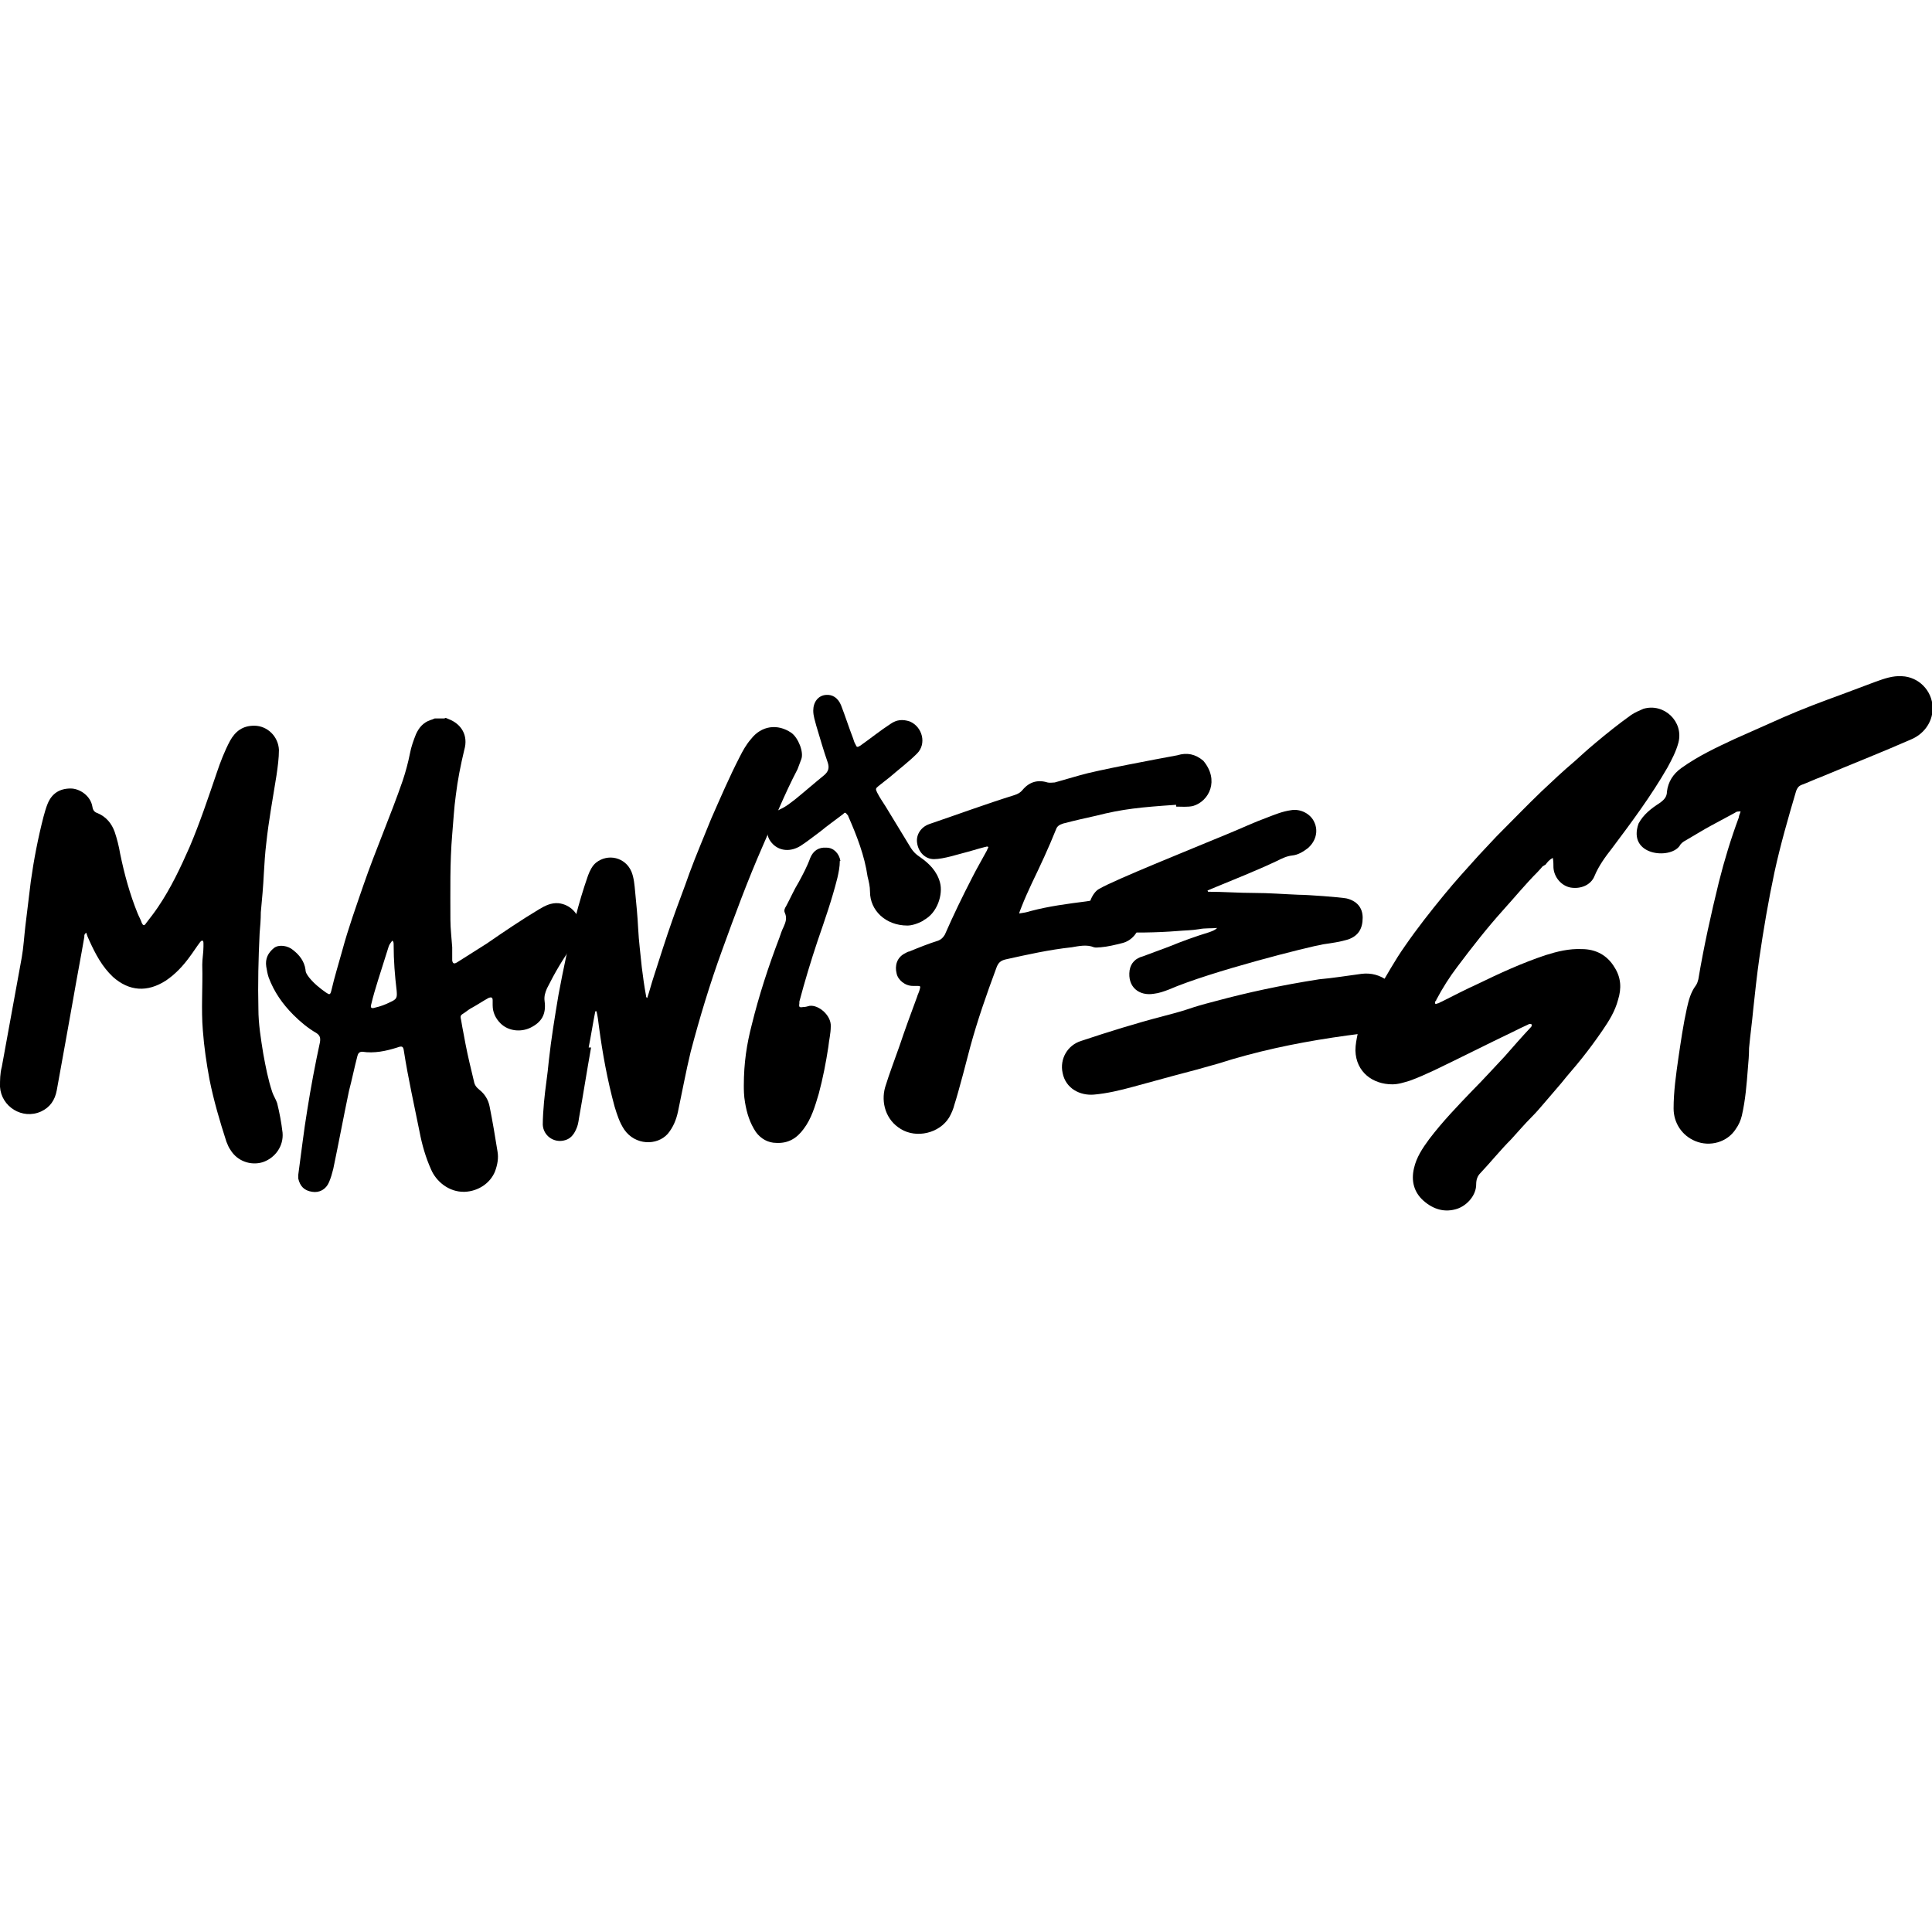
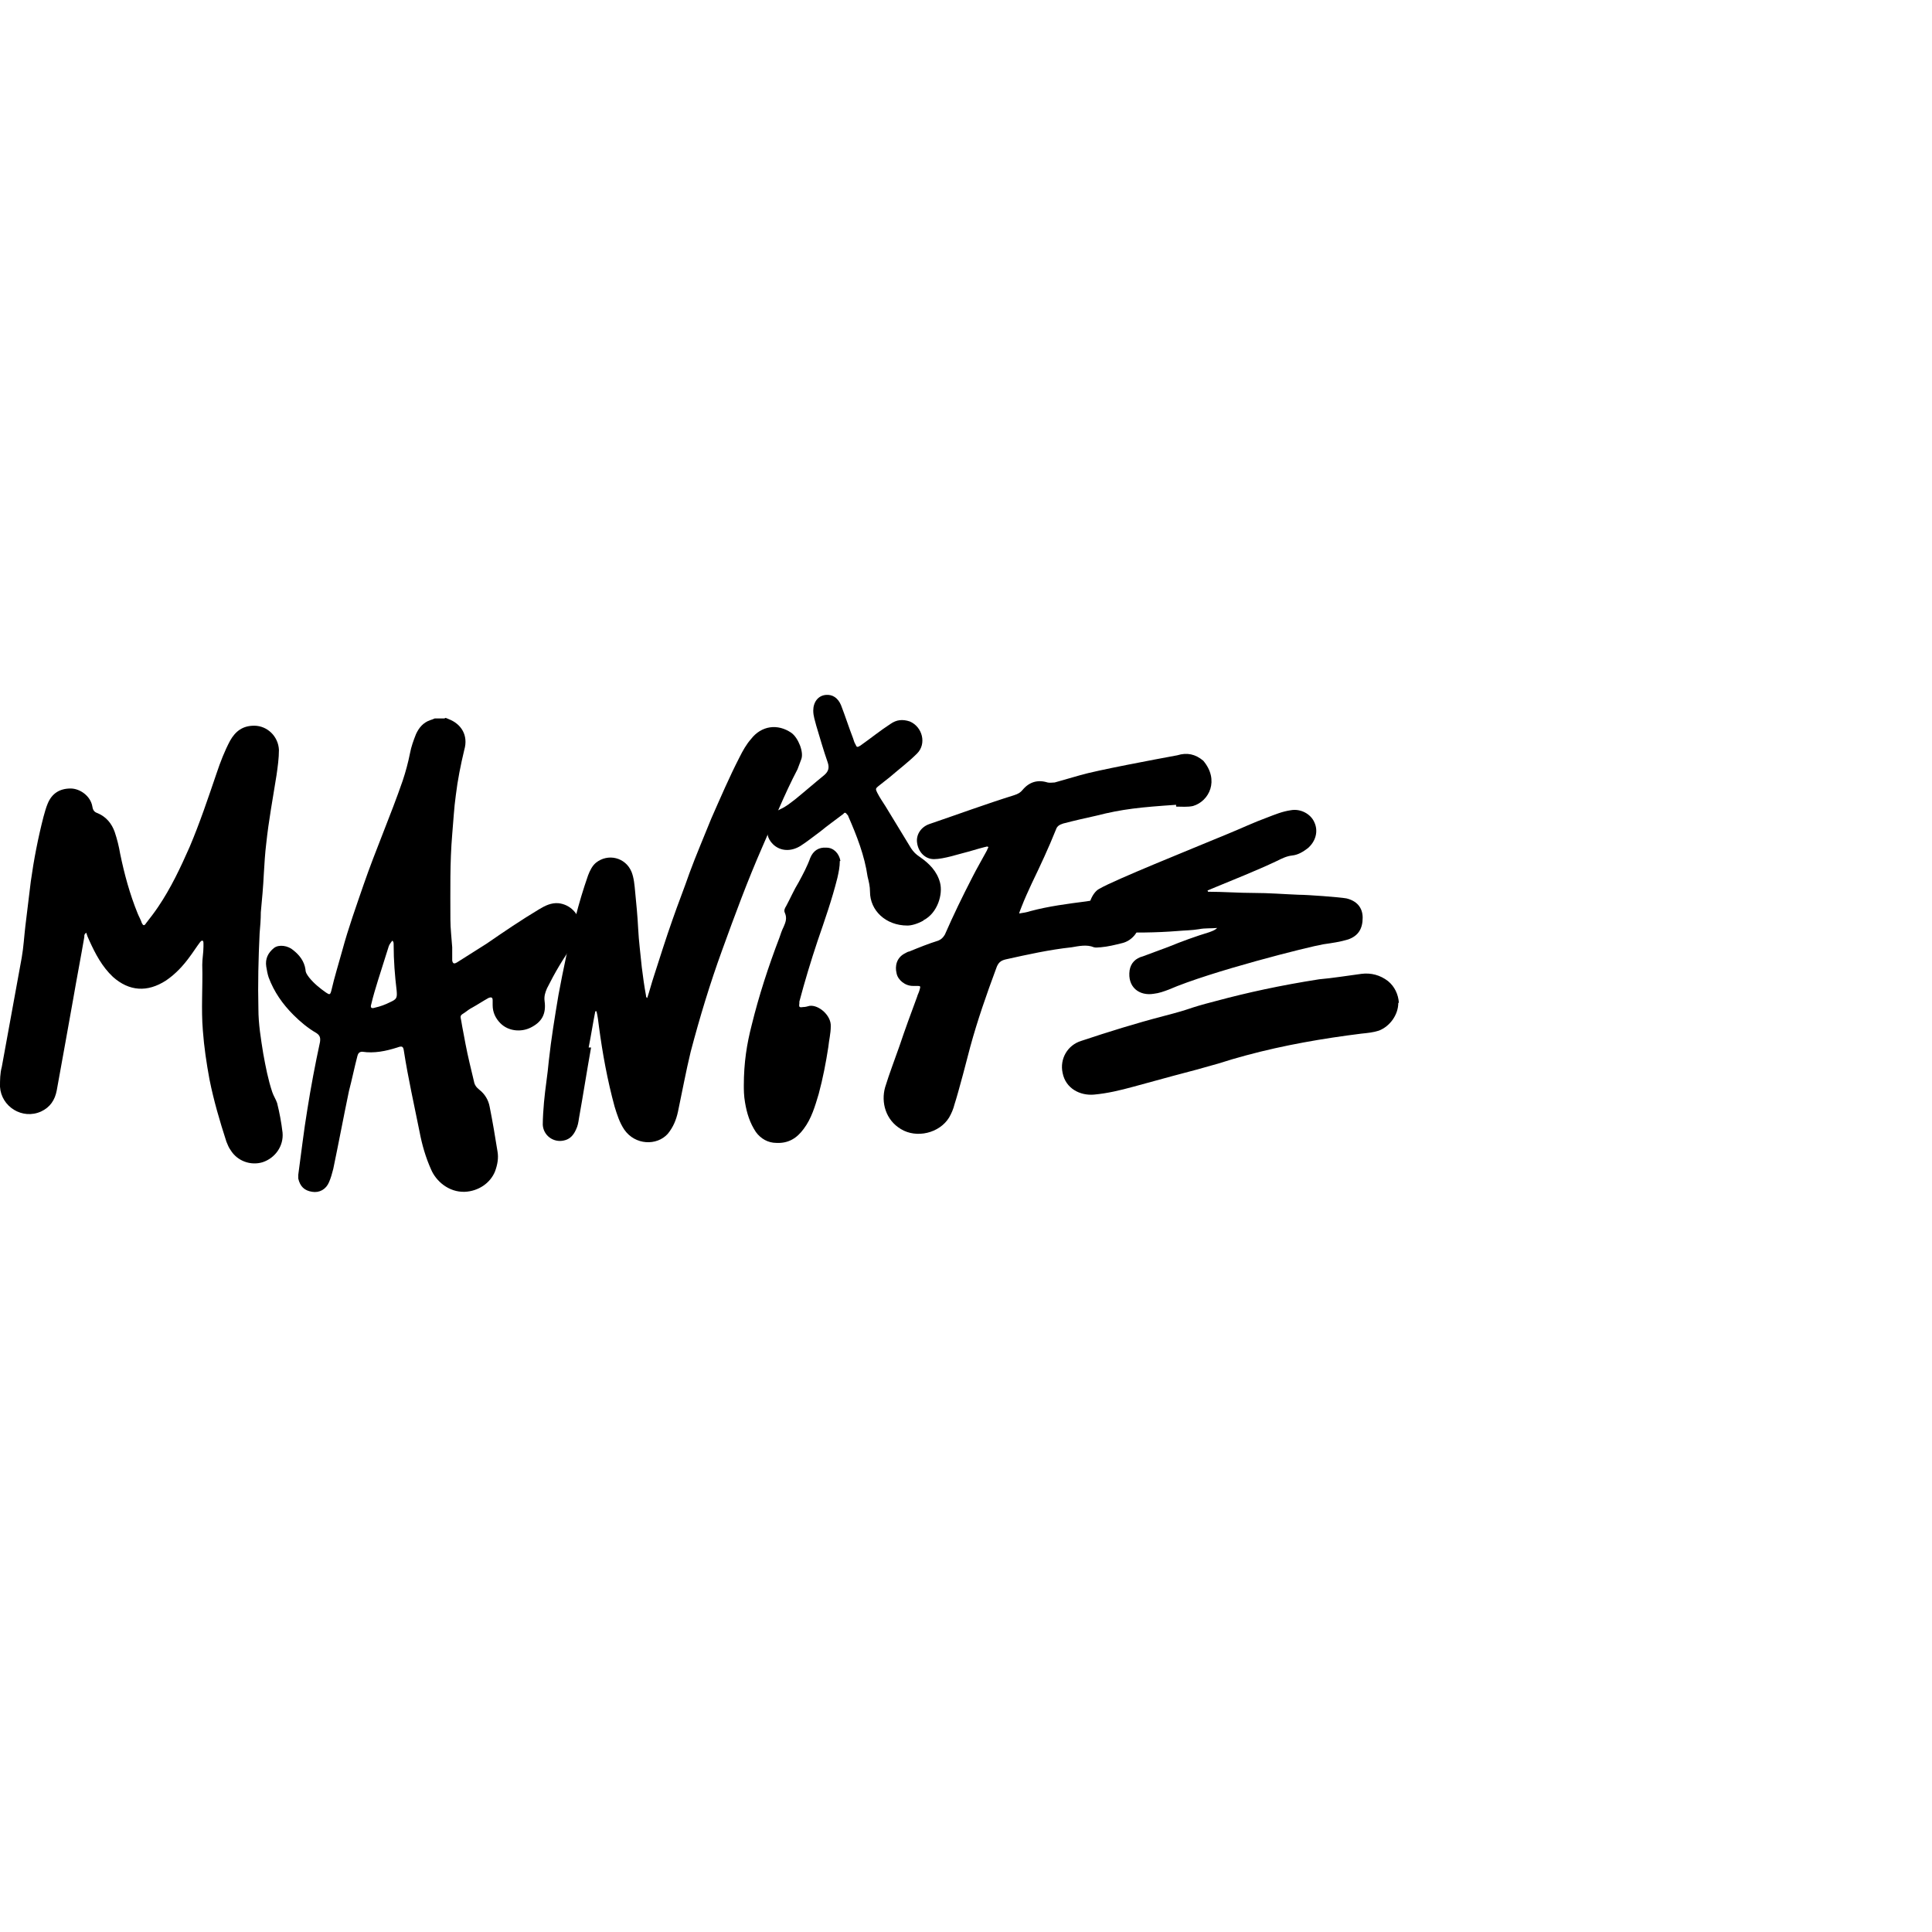
<svg xmlns="http://www.w3.org/2000/svg" viewBox="0 0 32 32" data-name="katman 1" id="katman_1">
-   <path d="M1.4,15.5c-.06.35-.13.71-.19,1.06-.04.22-.08.45-.12.67-.05.28-.1.55-.15.83-.03.16-.11.28-.26.35-.31.14-.66-.08-.68-.41,0-.11,0-.22.03-.33.11-.6.22-1.21.33-1.81.03-.17.04-.35.06-.52.03-.25.06-.5.09-.74.05-.36.12-.72.21-1.07.02-.07.04-.15.07-.22.07-.17.2-.25.38-.25.15,0,.33.12.36.3.01.06.03.09.09.11.14.06.23.17.28.31.04.12.07.24.09.36.07.34.16.67.29.99.02.05.05.1.07.16.02.04.04.05.07,0,.07-.09.14-.18.2-.27.21-.31.37-.65.52-.99.17-.4.31-.82.45-1.23.06-.18.13-.36.22-.53.09-.16.21-.25.4-.25.22,0,.4.18.41.4,0,.14-.02.28-.04.42-.06.38-.13.75-.17,1.13-.02.16-.03.33-.04.5-.01.21-.03.43-.05.64,0,.12-.01.23-.02.35-.02.42-.03.83-.02,1.25,0,.25.04.49.08.74.04.22.08.43.15.64.02.06.06.12.08.18.04.16.07.32.09.49.02.22-.12.42-.33.49-.2.06-.42-.02-.53-.2-.03-.04-.05-.09-.07-.14-.11-.34-.21-.68-.28-1.03-.05-.27-.09-.54-.11-.81-.03-.36,0-.72-.01-1.09,0-.1.02-.2.02-.3,0-.02,0-.04,0-.05,0-.02,0-.05-.02-.05-.02,0-.03.02-.04.03-.06.08-.11.16-.17.24-.11.15-.23.28-.39.39-.31.2-.61.18-.88-.06-.18-.17-.29-.38-.39-.6-.02-.04-.04-.09-.05-.13-.04.02-.03.05-.04.08Z" />
+   <path d="M1.4,15.5c-.06.35-.13.71-.19,1.06-.04.22-.08.45-.12.67-.05.28-.1.55-.15.83-.03.16-.11.28-.26.35-.31.14-.66-.08-.68-.41,0-.11,0-.22.03-.33.11-.6.22-1.21.33-1.81.03-.17.04-.35.06-.52.03-.25.06-.5.09-.74.05-.36.12-.72.21-1.07.02-.07.04-.15.07-.22.07-.17.2-.25.38-.25.15,0,.33.12.36.3.01.06.03.09.09.11.14.06.23.17.28.31.04.12.07.24.09.36.07.34.16.67.29.99.02.05.05.1.07.16.02.04.04.05.07,0,.07-.09.14-.18.2-.27.21-.31.37-.65.52-.99.17-.4.31-.82.45-1.23.06-.18.13-.36.22-.53.09-.16.21-.25.4-.25.22,0,.4.18.41.4,0,.14-.02.28-.04.42-.06.38-.13.75-.17,1.13-.02.16-.03.33-.04.5-.01.21-.03.43-.05.64,0,.12-.01.23-.02.35-.02.42-.03.83-.02,1.25,0,.25.04.49.08.74.04.22.08.43.15.64.02.06.06.12.08.18.04.16.07.32.09.49.02.22-.12.42-.33.49-.2.06-.42-.02-.53-.2-.03-.04-.05-.09-.07-.14-.11-.34-.21-.68-.28-1.03-.05-.27-.09-.54-.11-.81-.03-.36,0-.72-.01-1.09,0-.1.02-.2.02-.3,0-.02,0-.04,0-.05,0-.02,0-.05-.02-.05-.02,0-.03.02-.04.03-.06.08-.11.16-.17.24-.11.15-.23.28-.39.39-.31.2-.61.18-.88-.06-.18-.17-.29-.38-.39-.6-.02-.04-.04-.09-.05-.13-.04.02-.03.05-.04.08" />
  <path d="M7.38,11.89s.03.01.05.02c.21.08.33.27.26.51-.06.25-.11.5-.14.75-.03.21-.04.43-.06.65-.04.47-.03.94-.03,1.41,0,.15.02.31.03.46,0,.04,0,.08,0,.13,0,.03,0,.06,0,.09.01.05.03.06.08.03.16-.1.33-.21.49-.31.29-.2.57-.39.87-.57.1-.06.2-.11.32-.1.19.02.34.17.36.36,0,.12-.04.22-.11.32-.17.23-.31.47-.44.73-.03.07-.05.13-.04.21.03.22-.05.35-.23.44-.16.08-.37.06-.5-.07-.08-.08-.13-.18-.13-.3,0-.03,0-.05,0-.08,0-.05-.02-.06-.07-.04-.09.05-.18.11-.27.16-.04.02-.08.05-.12.08-.08.05-.08.05-.06.14.02.13.05.26.07.38.04.21.09.41.14.62.01.06.04.1.09.14.09.07.15.17.17.28.05.25.09.49.13.74.02.11,0,.22-.04.33-.08.2-.28.33-.5.34-.27.01-.48-.18-.56-.37-.09-.2-.15-.41-.19-.62-.09-.45-.19-.89-.26-1.34-.01-.08-.03-.09-.11-.06-.19.06-.38.1-.58.07-.05,0-.07.03-.08.07-.05.19-.09.39-.14.58-.09.43-.17.86-.26,1.29-.02.08-.04.15-.07.22-.05.12-.16.18-.28.16-.13-.02-.2-.09-.23-.22,0-.02,0-.04,0-.06.05-.36.09-.72.15-1.08.06-.38.13-.75.21-1.12.01-.07,0-.11-.06-.15-.14-.08-.27-.19-.38-.3-.18-.18-.32-.38-.41-.62-.02-.06-.03-.12-.04-.18-.02-.13.03-.23.13-.31.08-.06.23-.04.32.04.1.08.18.18.2.32,0,.05.03.09.06.13.08.1.18.18.28.25.06.04.07.04.09-.04.05-.22.12-.44.18-.66.1-.37.23-.73.35-1.08.2-.58.45-1.15.65-1.73.05-.15.09-.3.12-.45.02-.11.06-.22.1-.32.05-.11.12-.19.23-.23.03-.01.06-.02.08-.03h.16ZM6.49,15.59s-.04.05-.05.08c-.06.19-.12.38-.18.57-.04.13-.08.26-.11.39-.02.06,0,.08.06.06.09-.02.17-.05.25-.09.11-.05.12-.07.11-.19-.03-.25-.05-.5-.05-.76,0-.03,0-.05-.02-.07Z" />
  <path d="M9.79,17.35c-.07.39-.13.78-.2,1.17-.01.07-.02.13-.05.19-.04.09-.1.16-.2.18-.17.04-.34-.08-.35-.26,0-.12.01-.25.02-.37.02-.23.06-.46.08-.69.04-.37.1-.73.16-1.09.08-.43.17-.86.28-1.28.06-.24.13-.47.21-.7.03-.08.07-.16.13-.21.2-.16.49-.09.59.15.04.1.05.22.06.33.02.2.04.41.05.61.01.21.04.43.06.64.02.16.04.31.07.47,0,.01,0,.03.02.04.04-.12.07-.24.11-.36.1-.31.2-.63.31-.94.09-.26.19-.51.28-.77.11-.3.24-.6.36-.9.15-.34.3-.69.47-1.02.05-.1.11-.21.19-.3.17-.22.44-.26.67-.1.11.08.21.32.16.44-.02.05-.04.11-.06.16-.22.42-.39.85-.58,1.28-.25.57-.46,1.14-.67,1.72-.2.55-.37,1.11-.52,1.68-.08.33-.14.66-.21.99-.03.14-.08.26-.17.37-.18.2-.54.19-.72-.07-.08-.12-.12-.25-.16-.38-.12-.44-.2-.88-.26-1.33-.01-.08-.02-.17-.04-.25,0,0-.01,0-.02,0-.04.2-.07.4-.11.6Z" />
  <path d="M13.91,14.26c0,.1-.02.19-.04.28-.09.36-.21.7-.33,1.05-.11.33-.21.66-.3,1,0,0,0,.02,0,.03-.01.06,0,.07.06.06.04,0,.07-.01.11-.02.15-.02.36.16.35.34,0,.12-.03.23-.04.34-.04.26-.09.52-.16.78-.06.2-.12.41-.25.58-.11.15-.25.24-.45.23-.14,0-.26-.07-.34-.18-.1-.15-.15-.31-.18-.49-.02-.11-.02-.22-.02-.28,0-.38.05-.69.13-1,.12-.49.28-.98.46-1.45.02-.06.04-.12.07-.18.03-.07.06-.14.02-.23-.02-.04,0-.08.02-.11.07-.13.13-.27.21-.4.07-.13.14-.26.19-.4.05-.12.14-.18.27-.17.12,0,.21.1.23.22ZM15.29,15.25c-.09.05-.19.08-.26.08-.36,0-.62-.25-.62-.56,0-.09-.02-.17-.04-.25-.05-.35-.18-.68-.32-1,0-.01-.01-.02-.02-.03-.02-.03-.04-.04-.06-.01-.13.1-.26.19-.38.29-.11.08-.22.17-.33.24-.16.1-.34.09-.46-.03-.09-.09-.11-.2-.08-.31.03-.11.09-.22.21-.27.09-.04.16-.1.24-.16.16-.13.32-.27.48-.4.07-.06.09-.12.06-.21-.07-.2-.13-.41-.19-.61-.02-.08-.05-.16-.05-.25,0-.14.08-.25.21-.26.11-.01.2.05.25.17.07.18.13.37.2.55.01.03.02.07.04.1.02.05.03.05.08.02.17-.12.33-.25.5-.36.1-.07.2-.08.32-.04.21.09.28.37.12.53-.14.14-.3.26-.45.39-.06.05-.13.1-.19.15-.05.04-.05.05-.02.11.04.08.09.15.14.23.14.23.28.46.42.69.04.06.08.1.14.14.16.11.29.24.34.43.05.19-.04.5-.27.62Z" />
  <path d="M19.48,13.33c-.59.04-.89.07-1.32.18-.18.04-.36.08-.55.13-.06.02-.1.04-.12.1-.12.3-.26.6-.4.89-.06.13-.12.26-.17.39-.01.03-.03.07-.04.11.07-.01.13-.02.19-.04.3-.08.61-.12.92-.16.13-.02.26-.04.38-.06.05,0,.1,0,.15,0,.21,0,.36.22.36.37,0,.19-.13.34-.29.38-.12.03-.24.06-.36.07-.04,0-.07.01-.11,0-.12-.05-.25-.02-.37,0-.37.04-.73.12-1.09.2-.09.02-.13.06-.16.15-.16.43-.31.86-.43,1.3-.03.12-.2.77-.26.95-.02.08-.05.15-.09.22-.16.26-.54.35-.8.19-.25-.15-.33-.44-.26-.69.07-.23.16-.46.24-.69.09-.27.19-.54.29-.81.01-.04.03-.07.04-.11.02-.07.02-.07-.05-.07-.02,0-.04,0-.06,0-.13,0-.25-.1-.27-.21-.03-.12,0-.26.14-.33.02-.01.05-.03.07-.03.17-.07.32-.13.48-.18.05-.02.08-.05.11-.1.14-.32.29-.63.45-.94.08-.16.17-.31.25-.46,0-.02.02-.03.02-.05-.02-.02-.04,0-.06,0-.12.03-.24.07-.36.1-.05.01-.32.1-.48.1-.15,0-.26-.12-.28-.27-.02-.13.06-.26.2-.31.47-.16.93-.33,1.41-.48.06-.02.1-.04.14-.09.11-.13.25-.17.41-.12.04.01.08,0,.12,0,.14-.04.28-.08.42-.12.27-.08,1.23-.26,1.61-.33.16-.05.3-.02.43.09.27.32.1.67-.17.75-.09.02-.19.01-.28.01Z" />
  <path d="M23.16,16.61c0,.2-.14.39-.32.46-.09.03-.19.04-.29.05-.64.08-1.28.19-1.91.36-.44.12-.25.08-.69.2-.17.05-.34.09-.52.14-.22.06-.44.12-.66.18-.22.06-.43.11-.65.13-.23.02-.47-.1-.52-.36-.05-.23.08-.46.31-.53.45-.15.9-.29,1.36-.41.54-.14.33-.11.87-.25.52-.14,1.07-.26,1.71-.36.23-.02.47-.06.7-.09.16-.02.31.02.44.12.11.09.17.22.18.36ZM18.04,15.14c-.04-.13.05-.36.17-.42.26-.15,1.48-.64,2.13-.91.22-.09.43-.19.65-.27.13-.05.25-.1.39-.12.16-.03.33.06.39.2.07.15.02.32-.11.43-.08.06-.16.11-.26.12-.09.01-.17.05-.25.09-.36.17-.72.31-1.08.46-.02.01-.05.02-.07.03,0,0,.01.02.01.02.25,0,.51.02.76.02.25,0,.49.02.74.03.15,0,.68.04.79.06.17.04.27.15.27.32,0,.18-.07.3-.24.36-.13.04-.27.06-.41.08-.24.04-1.87.45-2.56.75-.08.03-.16.06-.25.07-.24.04-.44-.11-.4-.39.02-.12.1-.2.22-.23.14-.05.29-.11.43-.16.22-.09.44-.17.67-.24.05-.02.09-.03.13-.07-.1.01-.2,0-.3.02-.12.02-.24.02-.35.03-.37.03-.73.03-1.1.02-.18,0-.31-.11-.37-.29Z" />
-   <path d="M25.55,14.35s-.05.06-.08.09c-.2.2-.38.42-.57.63-.27.3-.52.62-.76.94-.13.17-.25.36-.35.55,0,.01-.01.02-.02.03,0,.01,0,.02,0,.03.01.02.03,0,.04,0,.02,0,.04-.02.07-.03.2-.1.39-.2.59-.29.37-.18.74-.35,1.13-.48.19-.06.39-.11.6-.1.23,0,.42.1.54.3.11.17.12.35.06.54-.05.19-.15.35-.26.51-.11.16-.22.31-.34.46-.11.14-.23.27-.34.41-.1.12-.2.23-.3.35-.06.07-.12.14-.19.21-.12.12-.23.25-.34.37-.18.18-.34.38-.51.56-.05.05-.07.11-.07.19,0,.17-.14.34-.31.4-.21.07-.4.01-.56-.13-.16-.14-.21-.33-.16-.54.04-.18.14-.33.25-.48.22-.29.47-.55.72-.81.18-.18.35-.37.53-.56.14-.16.28-.32.43-.48,0,0,.02-.02.02-.03,0-.02,0-.03-.02-.03-.01,0-.03,0-.04.01-.09.04-.17.08-.25.12-.44.21-.87.43-1.31.64-.13.06-.26.12-.4.17-.1.03-.19.06-.29.06-.32,0-.6-.2-.61-.56,0-.1.02-.19.04-.29.07-.25.19-.47.32-.69.15-.25.29-.51.46-.75.2-.29.42-.57.65-.85.18-.22.38-.44.57-.65.1-.11.2-.21.3-.32.25-.25.49-.5.74-.74.18-.17.36-.34.55-.5.11-.1.22-.2.34-.3.19-.16.39-.32.6-.47.06-.04.13-.07.2-.1.34-.1.67.21.58.56-.04.15-.11.28-.18.41-.27.47-.59.9-.92,1.34-.11.14-.22.29-.29.46-.06.15-.23.22-.4.19-.15-.03-.27-.17-.28-.33,0-.05,0-.1-.01-.16-.06.03-.09.07-.12.11Z" />
-   <path d="M27.14,13.64c.08-.15.21-.25.35-.34.07-.05.12-.1.12-.19.02-.16.1-.29.24-.39.28-.2.58-.34.88-.48.27-.12.54-.24.81-.36.32-.14.64-.26.97-.38.19-.07.37-.14.56-.21.14-.05.28-.1.43-.09.28.01.5.24.51.51.01.22-.12.43-.34.53-.5.22-1.01.42-1.51.63-.11.04-.21.09-.32.13-.05.02-.07.05-.09.1-.13.44-.26.89-.36,1.35-.1.47-.18.94-.25,1.42-.04.28-.07.56-.1.84-.02.22-.05.43-.07.65,0,.11-.01.23-.02.34-.02.26-.04.52-.1.78-.02.08-.05.15-.1.22-.14.22-.43.3-.67.2-.22-.09-.36-.3-.36-.54,0-.28.04-.56.08-.84.04-.27.08-.55.14-.82.03-.13.06-.26.15-.38.02-.03.03-.06.04-.1.09-.54.21-1.08.34-1.61.09-.36.2-.72.33-1.07,0-.03.02-.06.03-.1-.04,0-.07,0-.09.02-.13.07-.26.14-.39.21-.15.08-.29.17-.43.25-.04.02-.08.05-.1.09-.16.23-.87.16-.68-.37Z" />
</svg>